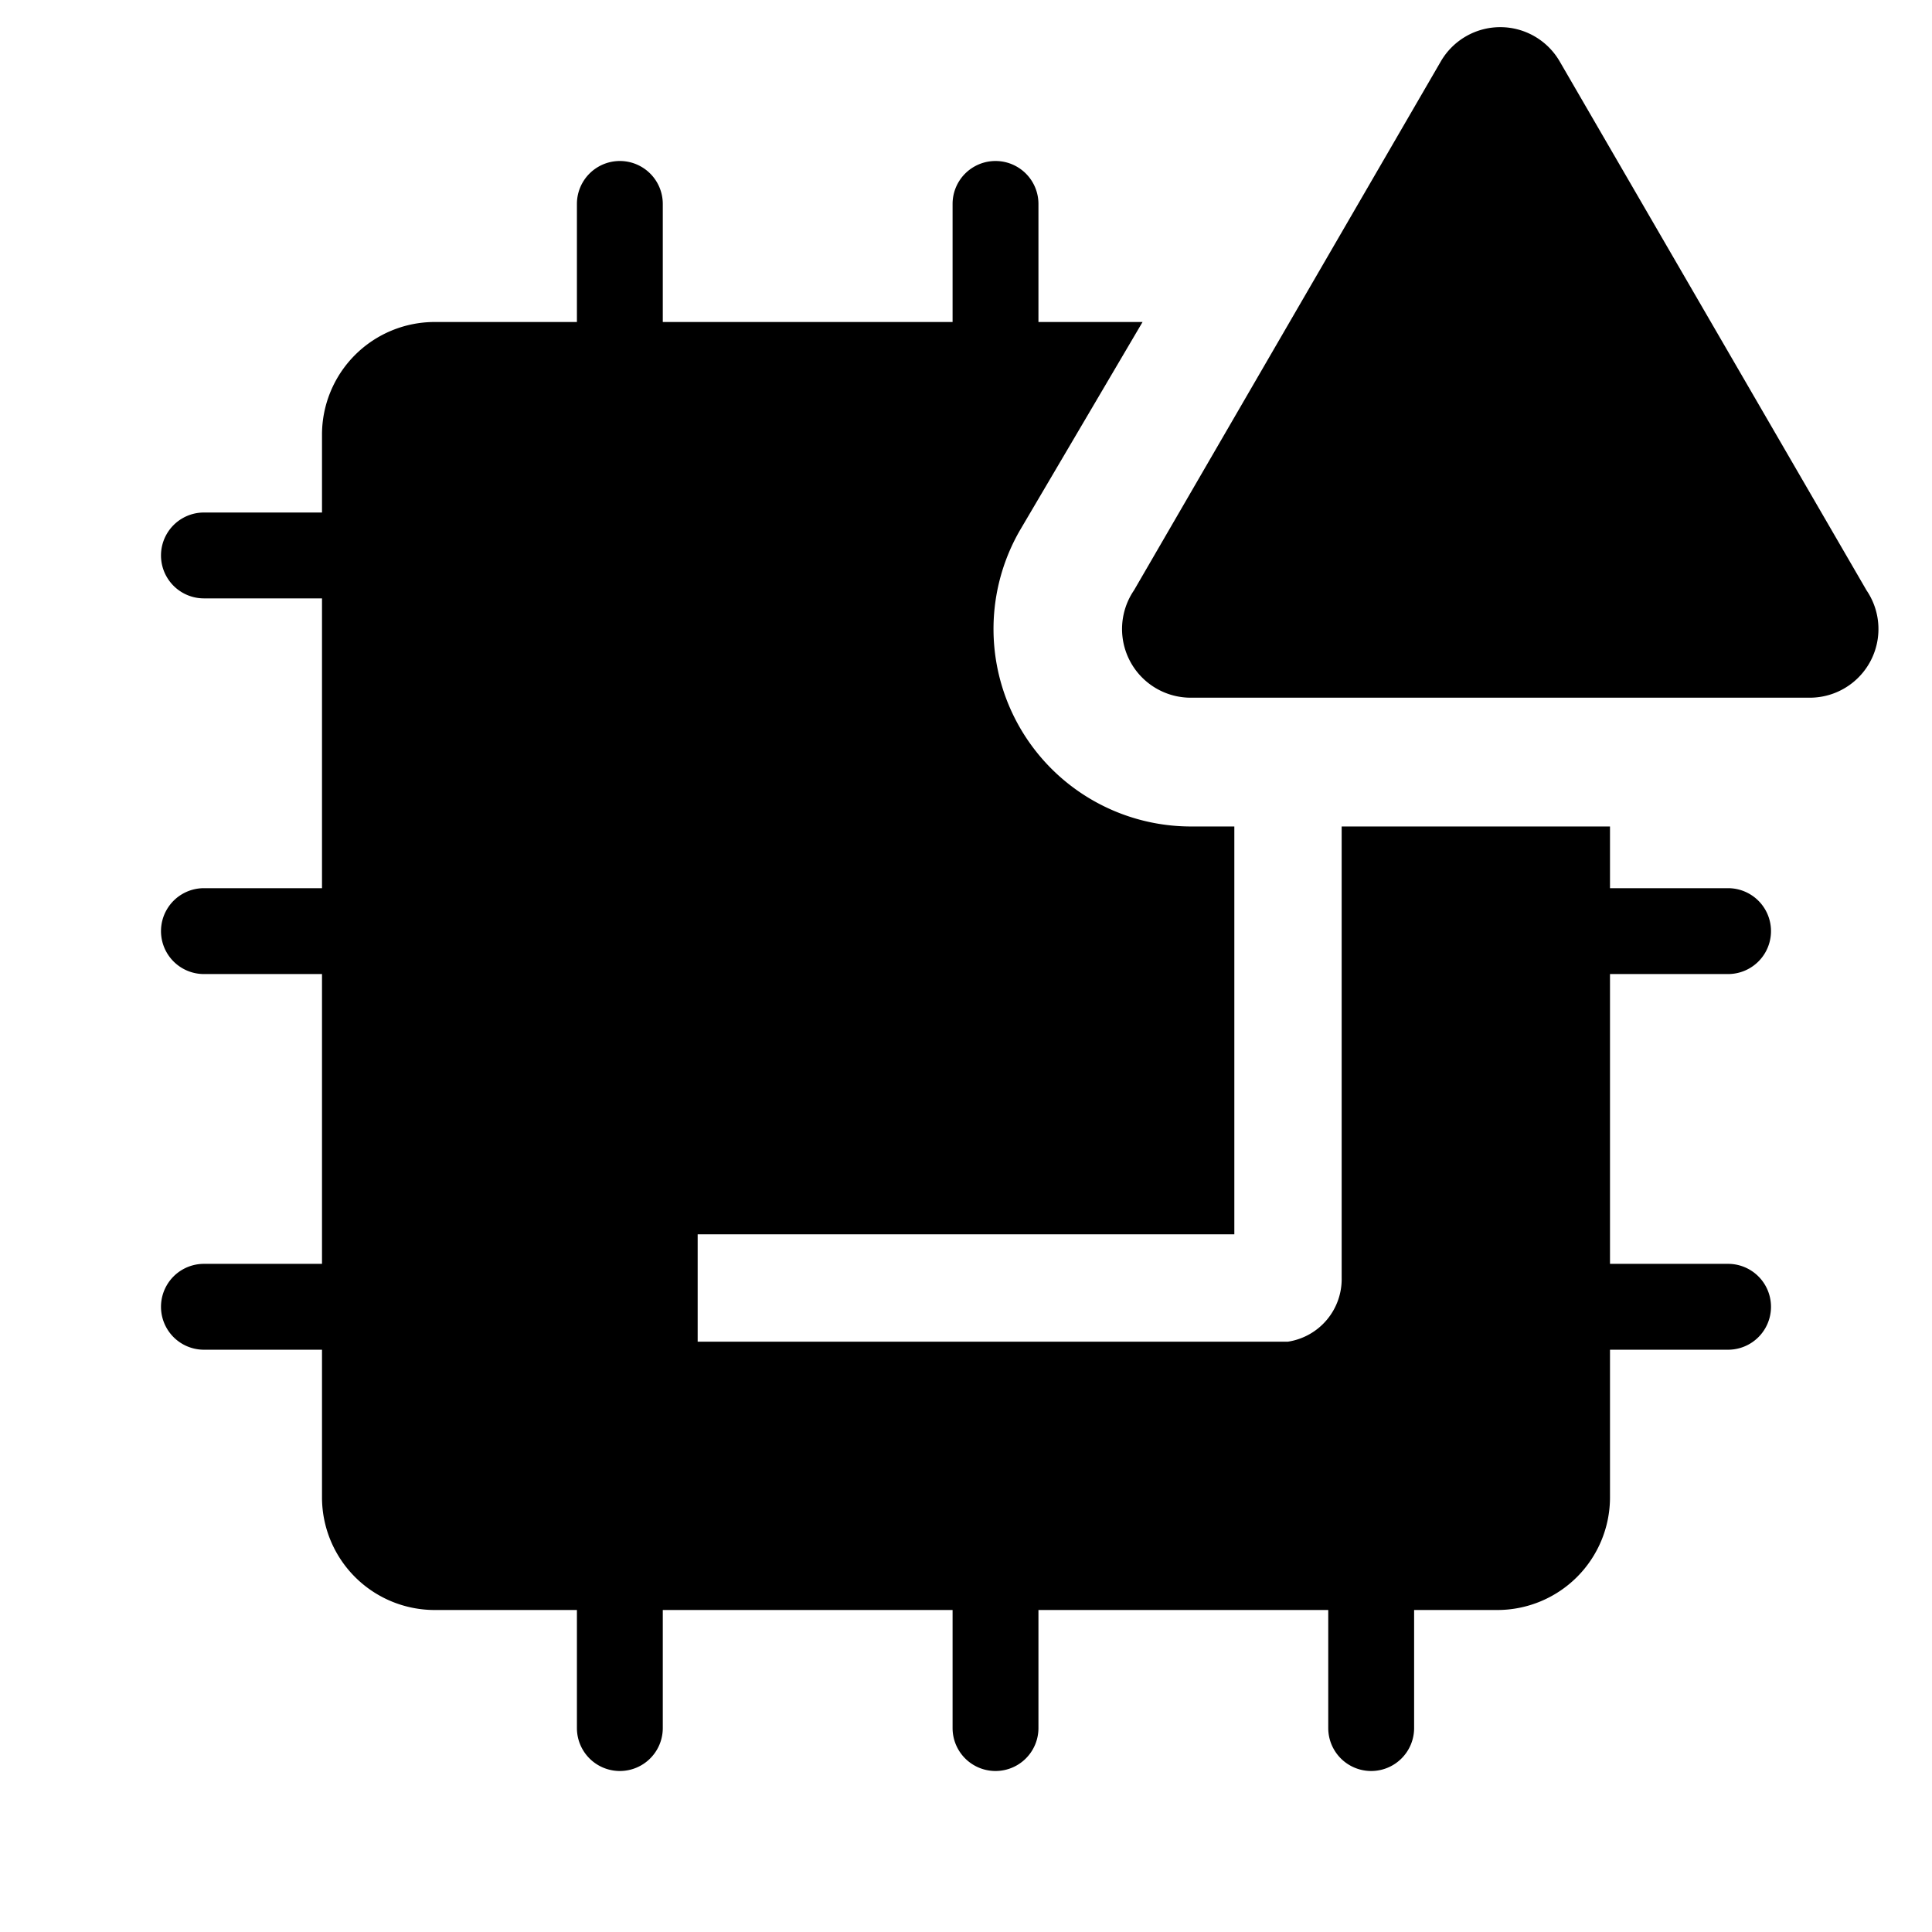
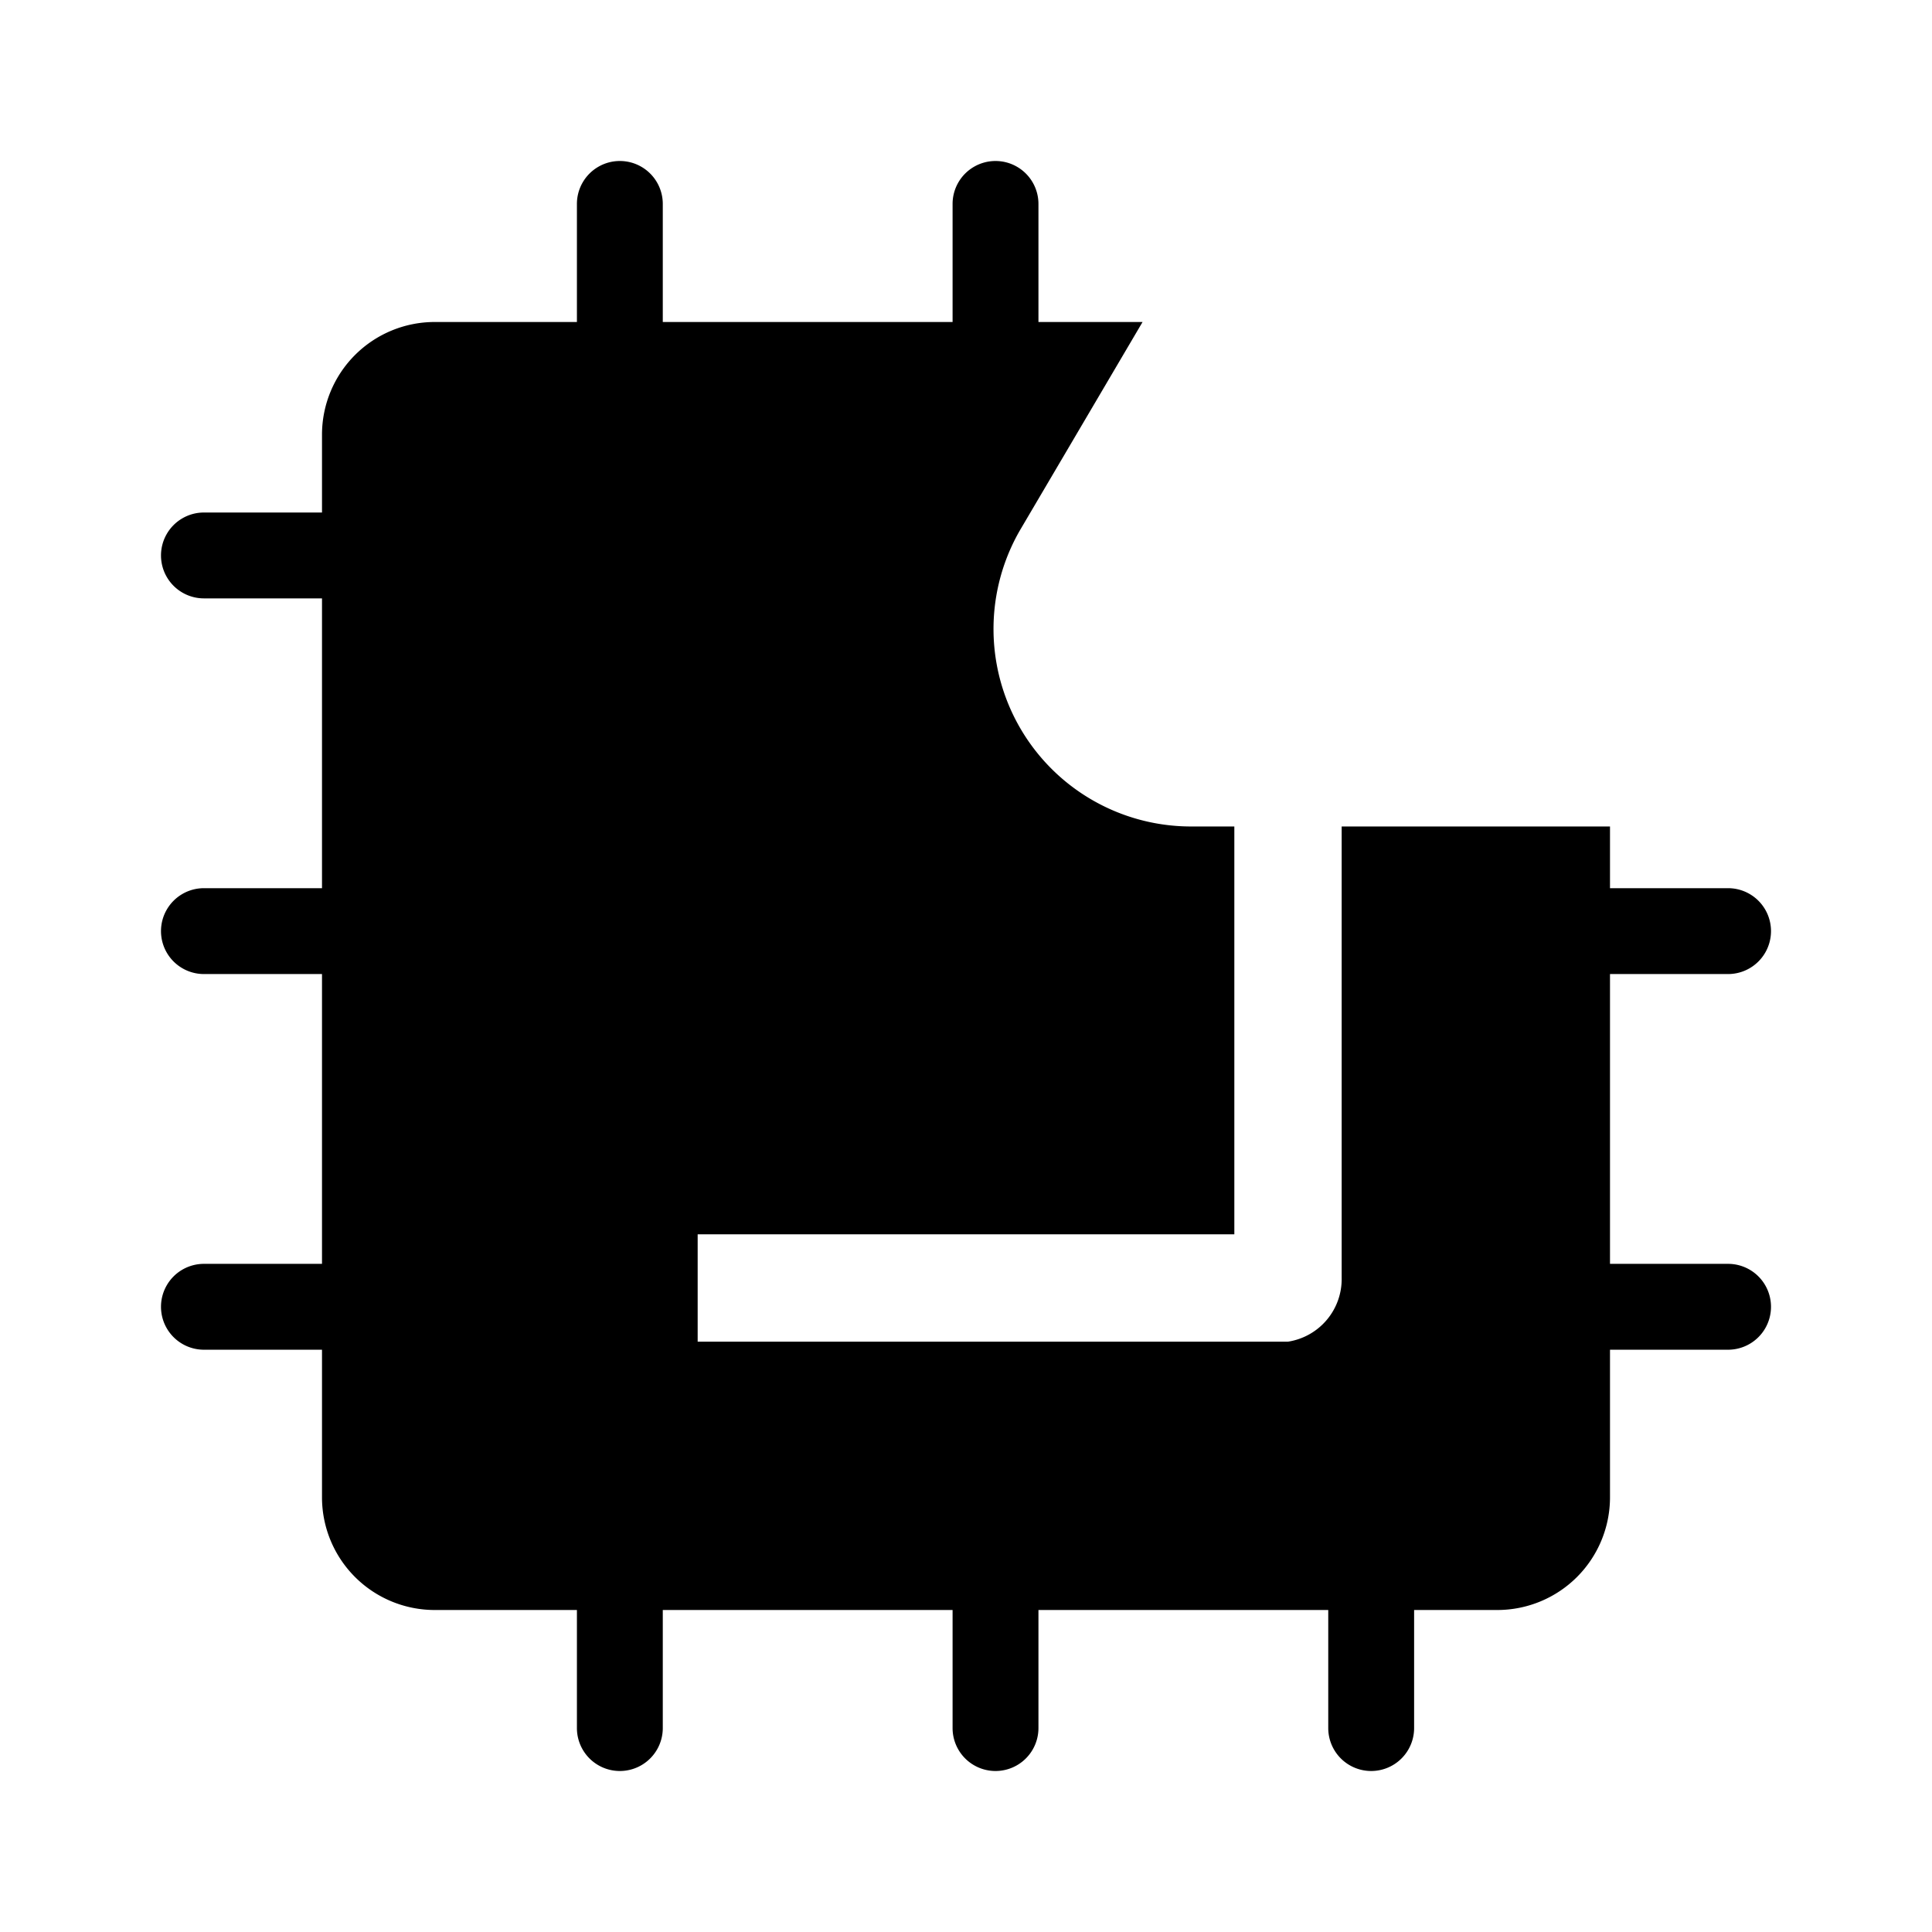
<svg xmlns="http://www.w3.org/2000/svg" fill="#000000" width="800px" height="800px" viewBox="0 0 36 36" version="1.1" preserveAspectRatio="xMidYMid meet">
  <title>cpu-solid-alerted</title>
  <path d="M32.2,23.55H30v-5.4h2.2a.8.8,0,1,0,0-1.6H30V15.4H25v8.41A1.18,1.18,0,0,1,24,25H13V23H23V15.4h-.77A3.68,3.68,0,0,1,19,9.89L21.29,6H19.35V3.8a.8.8,0,1,0-1.6,0V6h-5.4V3.8a.8.8,0,1,0-1.6,0V6H8.1A2.1,2.1,0,0,0,6,8.1V9.55H3.8a.8.8,0,1,0,0,1.6H6v5.4H3.8a.8.8,0,1,0,0,1.6H6v5.4H3.8a.8.8,0,1,0,0,1.6H6V27.9A2.1,2.1,0,0,0,8.1,30h2.65v2.2a.8.8,0,1,0,1.6,0V30h5.4v2.2a.8.8,0,1,0,1.6,0V30h5.4v2.2a.8.8,0,1,0,1.6,0V30H27.9A2.1,2.1,0,0,0,30,27.9V25.15h2.2a.8.8,0,1,0,0-1.6Z" class="clr-i-solid--alerted clr-i-solid-path-1--alerted" />
-   <path d="M26.85,1.14,21.13,11A1.28,1.28,0,0,0,22.23,13H33.68A1.28,1.28,0,0,0,34.78,11L29.06,1.14A1.28,1.28,0,0,0,26.85,1.14Z" class="clr-i-solid--alerted clr-i-solid-path-3--alerted clr-i-alert" />
  <rect x="0" y="0" width="36" height="36" fill-opacity="0" />
</svg>